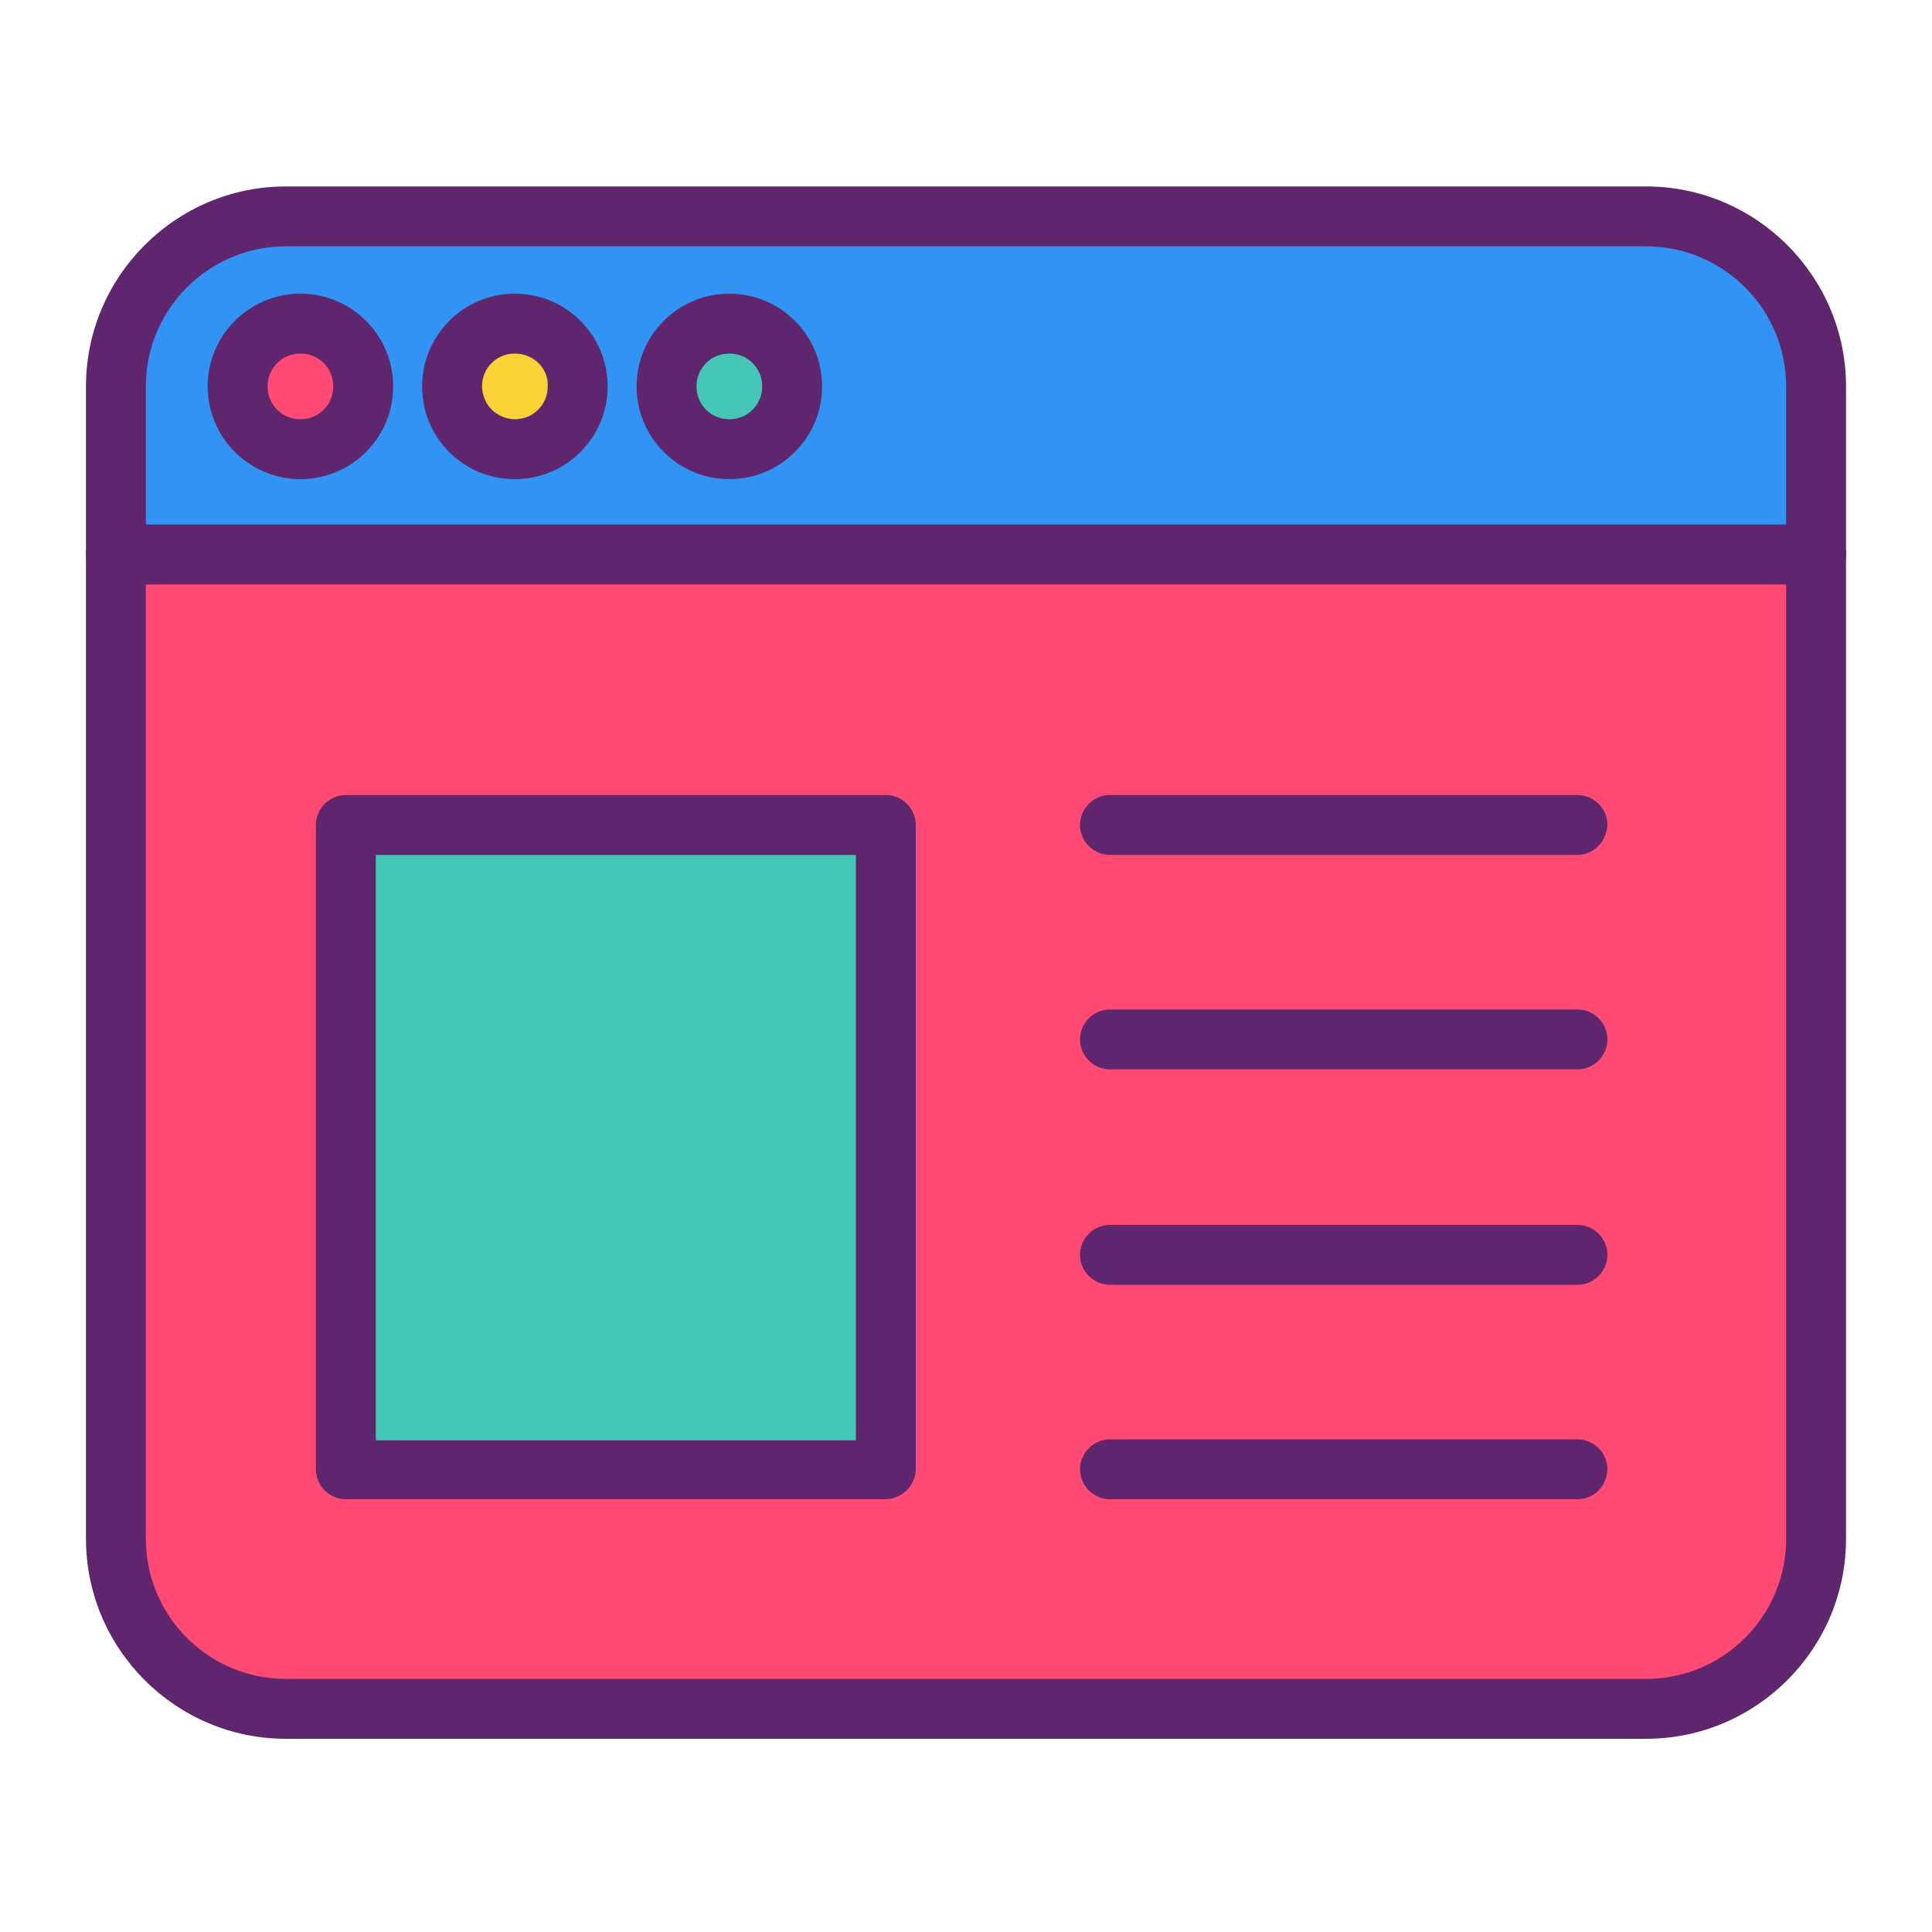
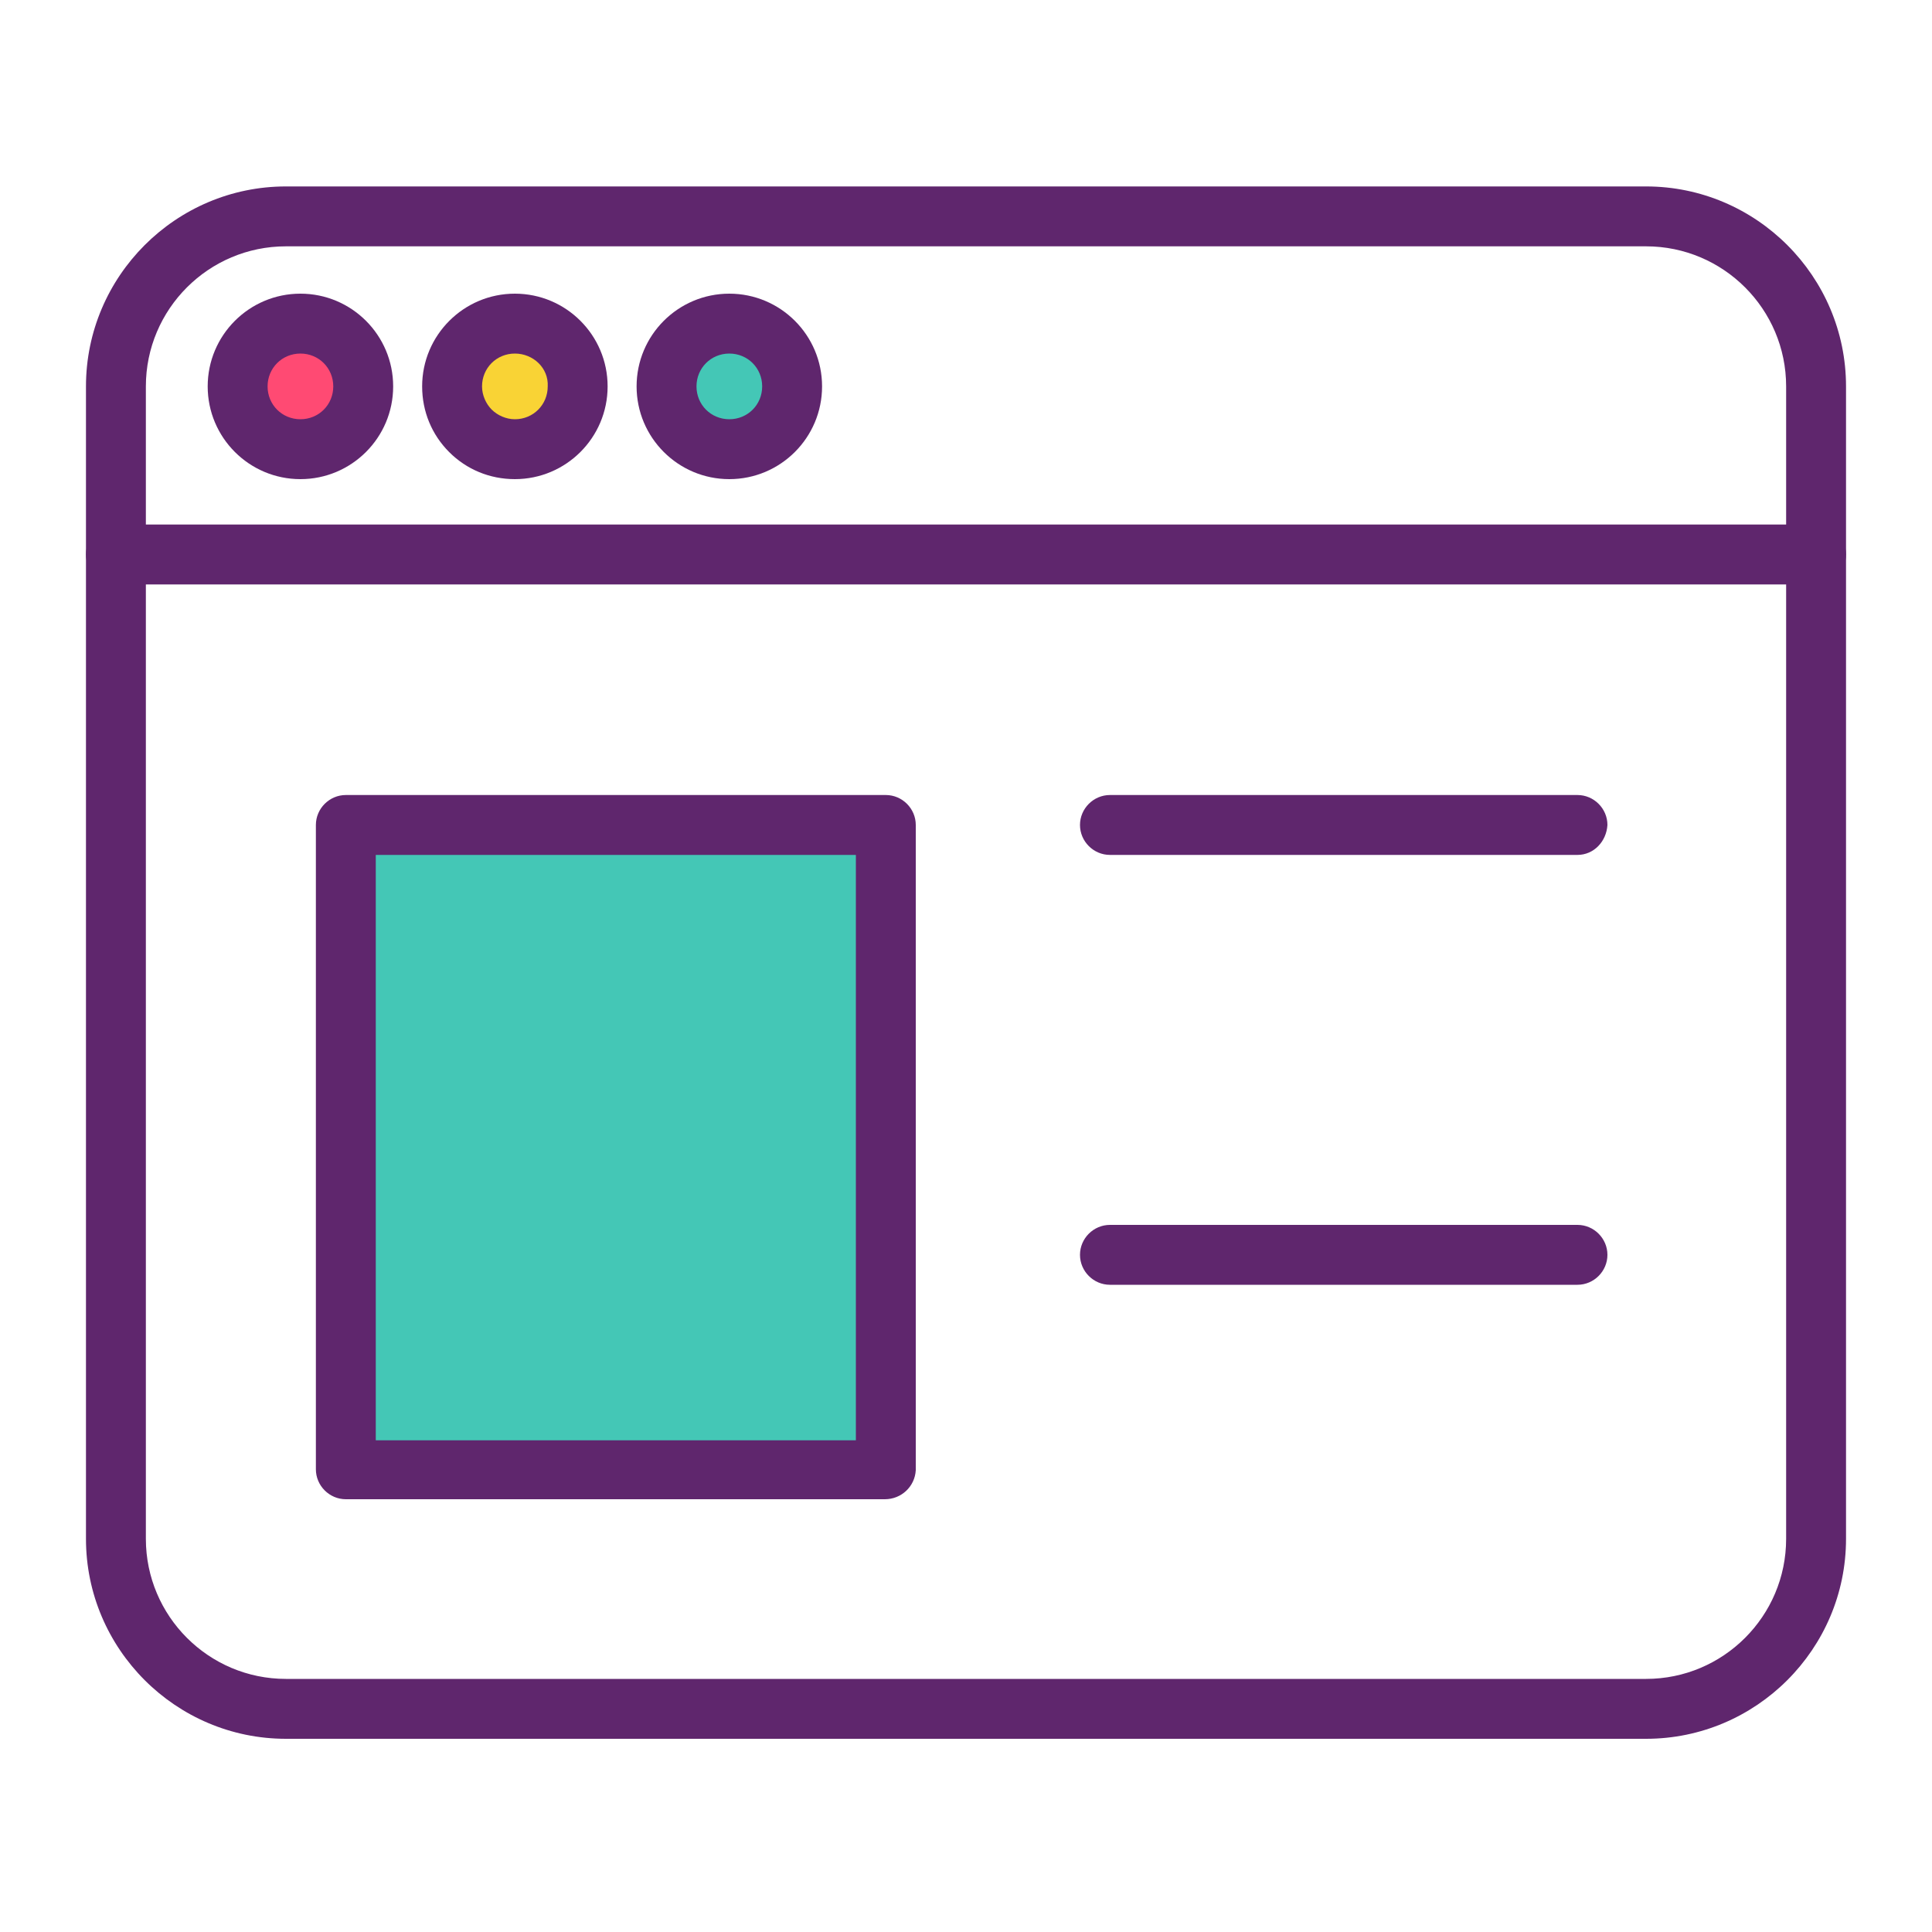
<svg xmlns="http://www.w3.org/2000/svg" version="1.1" id="Layer_1" x="0px" y="0px" viewBox="0 0 200 200" style="enable-background:new 0 0 200 200;" xml:space="preserve">
  <style type="text/css">
	.st0{fill:#FF4A73;}
	.st1{fill:#3193F3;}
	.st2{fill:#44C7B6;}
	.st3{fill:#F9D335;}
	.st4{fill:#5F266D;}
</style>
-   <path class="st0" d="M188,57.5v101.9c0,9.7-7.9,17.6-17.6,17.6H29.6c-9.7,0-17.6-7.9-17.6-17.6V57.5H188z M91.6,152.2V85.4H35.8  v66.8H91.6z" />
-   <path class="st1" d="M188,40v17.5H12V40c0-9.7,7.9-17.6,17.6-17.6h140.8C180.1,22.4,188,30.3,188,40z M82,40c0-3.6-2.9-6.5-6.5-6.5  c-3.6,0-6.5,2.9-6.5,6.5c0,3.6,2.9,6.5,6.5,6.5C79.1,46.5,82,43.6,82,40C82,40,82,40,82,40z M59.8,40c0-3.6-2.9-6.5-6.5-6.5  c-3.6,0-6.5,2.9-6.5,6.5c0,3.6,2.9,6.5,6.5,6.5C56.9,46.5,59.8,43.6,59.8,40C59.8,40,59.8,40,59.8,40z M37.6,40  c0-3.6-2.9-6.5-6.5-6.5s-6.5,2.9-6.5,6.5c0,3.6,2.9,6.5,6.5,6.5C34.7,46.5,37.6,43.6,37.6,40C37.6,40,37.6,40,37.6,40z" />
  <path class="st2" d="M35.8,85.4h55.9v66.8H35.8V85.4z" />
  <path class="st2" d="M82,40c0,3.6-2.9,6.5-6.5,6.5c-3.6,0-6.5-2.9-6.5-6.5c0-3.6,2.9-6.5,6.5-6.5C79.1,33.5,82,36.4,82,40z" />
  <path class="st3" d="M53.3,33.5c3.6,0,6.5,2.9,6.5,6.5c0,3.6-2.9,6.5-6.5,6.5c-3.6,0-6.5-2.9-6.5-6.5C46.8,36.4,49.7,33.5,53.3,33.5  L53.3,33.5z" />
  <path class="st0" d="M37.6,40c0,3.6-2.9,6.5-6.5,6.5s-6.5-2.9-6.5-6.5c0-3.6,2.9-6.5,6.5-6.5S37.6,36.4,37.6,40z" />
  <g>
    <path class="st4" d="M170.4,180H29.6c-11.4,0-20.7-9.3-20.7-20.7V40c0-11.4,9.3-20.7,20.7-20.7h140.8c11.4,0,20.7,9.3,20.7,20.7   v119.3C191.1,170.7,181.8,180,170.4,180z M29.6,25.5c-8,0-14.5,6.5-14.5,14.5v119.3c0,8,6.5,14.5,14.5,14.5h140.8   c8,0,14.5-6.5,14.5-14.5V40c0-8-6.5-14.5-14.5-14.5H29.6z" />
    <path class="st4" d="M163.3,133h-48.4c-1.7,0-3.1-1.4-3.1-3.1s1.4-3.1,3.1-3.1h48.4c1.7,0,3.1,1.4,3.1,3.1S165,133,163.3,133z" />
-     <path class="st4" d="M163.3,155.2h-48.4c-1.7,0-3.1-1.4-3.1-3.1c0-1.7,1.4-3.1,3.1-3.1h48.4c1.7,0,3.1,1.4,3.1,3.1   C166.3,153.9,165,155.2,163.3,155.2z" />
    <path class="st4" d="M163.3,88.5h-48.4c-1.7,0-3.1-1.4-3.1-3.1c0-1.7,1.4-3.1,3.1-3.1h48.4c1.7,0,3.1,1.4,3.1,3.1   C166.3,87.1,165,88.5,163.3,88.5z" />
-     <path class="st4" d="M163.3,110.7h-48.4c-1.7,0-3.1-1.4-3.1-3.1s1.4-3.1,3.1-3.1h48.4c1.7,0,3.1,1.4,3.1,3.1S165,110.7,163.3,110.7   z" />
    <path class="st4" d="M188,60.5H12c-1.7,0-3.1-1.4-3.1-3.1s1.4-3.1,3.1-3.1h176c1.7,0,3.1,1.4,3.1,3.1S189.7,60.5,188,60.5z" />
    <path class="st4" d="M53.3,49.6c-2.6,0-5-1-6.8-2.8c-1.8-1.8-2.8-4.2-2.8-6.8c0-5.3,4.3-9.6,9.6-9.6h0c5.3,0,9.6,4.3,9.6,9.6v0   C62.9,45.3,58.6,49.6,53.3,49.6C53.3,49.6,53.3,49.6,53.3,49.6z M53.3,36.6c-1.9,0-3.4,1.5-3.4,3.4c0,0.9,0.4,1.8,1,2.4   c0.6,0.6,1.5,1,2.4,1h0c1.9,0,3.4-1.5,3.4-3.4C56.8,38.1,55.2,36.6,53.3,36.6z" />
    <path class="st4" d="M31.1,49.6c-5.3,0-9.6-4.3-9.6-9.6s4.3-9.6,9.6-9.6s9.6,4.3,9.6,9.6S36.4,49.6,31.1,49.6z M31.1,36.6   c-1.9,0-3.4,1.5-3.4,3.4s1.5,3.4,3.4,3.4s3.4-1.5,3.4-3.4S33,36.6,31.1,36.6z" />
    <path class="st4" d="M75.5,49.6c-5.3,0-9.6-4.3-9.6-9.6s4.3-9.6,9.6-9.6c5.3,0,9.6,4.3,9.6,9.6S80.8,49.6,75.5,49.6z M75.5,36.6   c-1.9,0-3.4,1.5-3.4,3.4s1.5,3.4,3.4,3.4c1.9,0,3.4-1.5,3.4-3.4S77.4,36.6,75.5,36.6z" />
    <path class="st4" d="M91.6,155.2H35.8c-1.7,0-3.1-1.4-3.1-3.1V85.4c0-1.7,1.4-3.1,3.1-3.1h55.9c1.7,0,3.1,1.4,3.1,3.1v66.8   C94.7,153.9,93.3,155.2,91.6,155.2z M38.9,149.1h49.7V88.5H38.9V149.1z" />
  </g>
</svg>